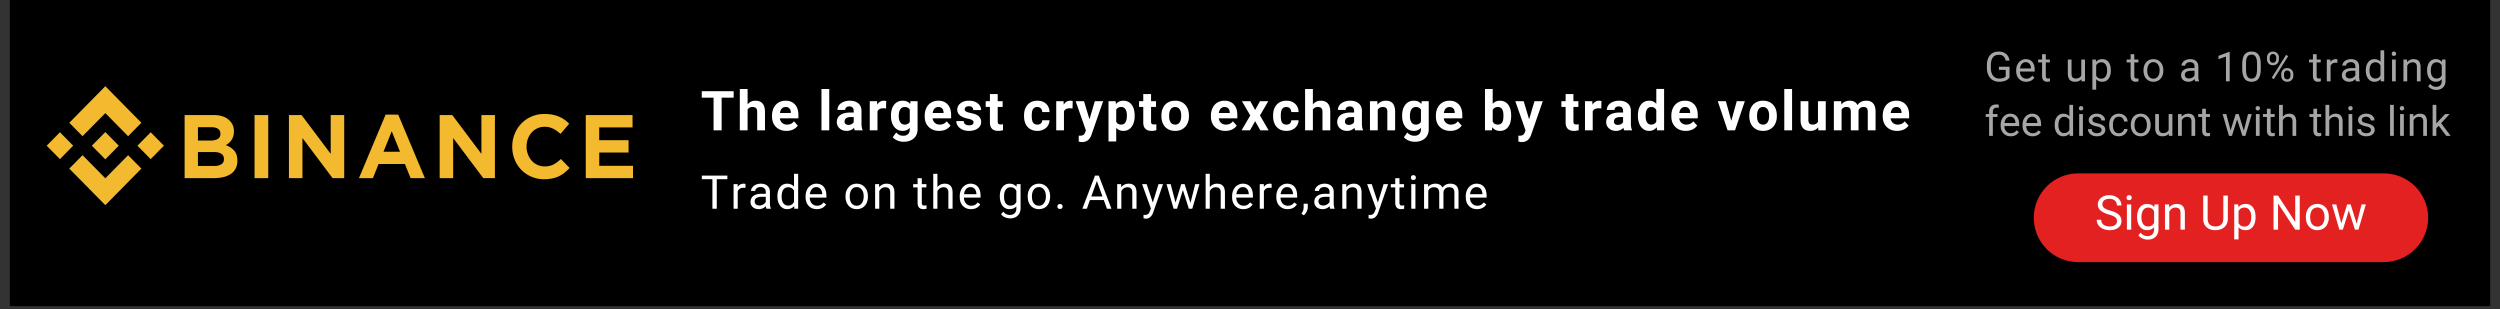
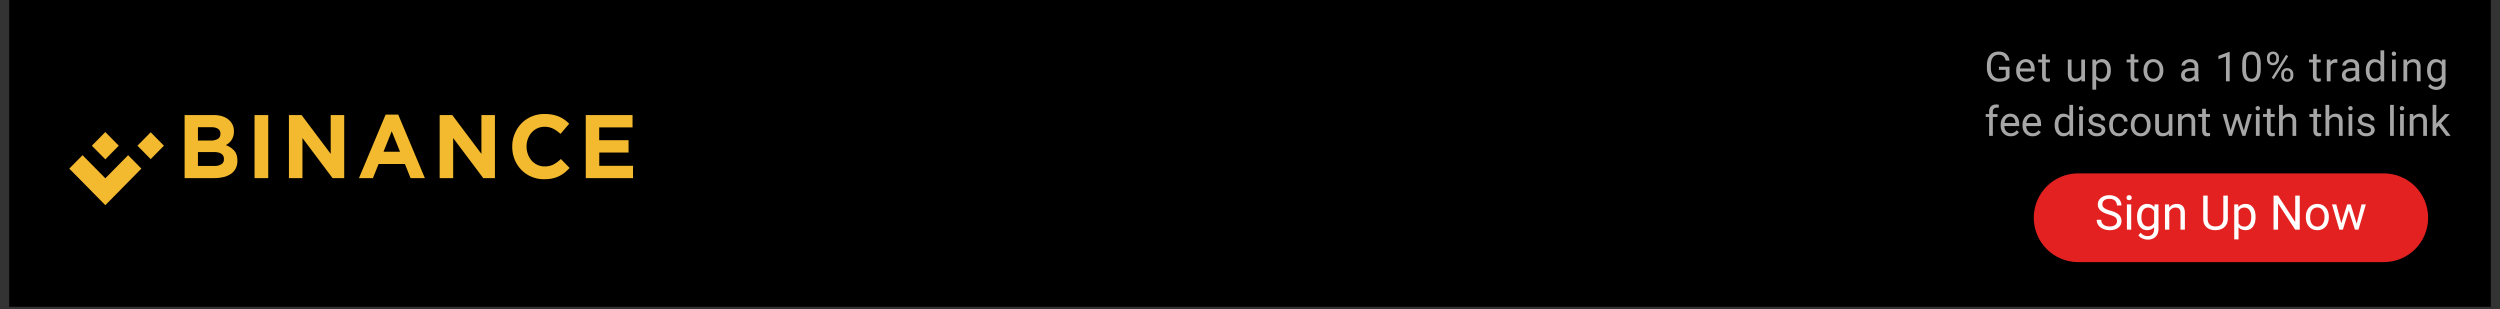
<svg xmlns="http://www.w3.org/2000/svg" width="728" viewBox="0 0 546 67.5" height="90" version="1.0">
  <rect x="0" y="0" width="546" height="67.5" fill="#333333" stroke="none" />
  <defs>
    <clipPath id="a">
      <path d="M2.008 0h541.984v67.004H2.008zm0 0" />
    </clipPath>
    <clipPath id="b">
-       <path d="M15 18.79h16V30H15zm0 0" />
-     </clipPath>
+       </clipPath>
    <clipPath id="c">
-       <path d="M10.195 28H16v7h-5.805zm0 0" />
-     </clipPath>
+       </clipPath>
    <clipPath id="d">
      <path d="M15 33h16v11.848H15zm0 0" />
    </clipPath>
    <clipPath id="e">
      <path d="M127 25h11.25v14H127zm0 0" />
    </clipPath>
    <clipPath id="f">
      <path d="M444.172 37.863h86.187V57.25h-86.187zm0 0" />
    </clipPath>
    <clipPath id="g">
      <path d="M453.867 37.863h66.746c2.57 0 5.035 1.02 6.856 2.836a9.708 9.708 0 0 1 2.84 6.856c0 2.57-1.024 5.039-2.84 6.855a9.708 9.708 0 0 1-6.856 2.84h-66.746a9.701 9.701 0 0 1-6.855-2.84 9.701 9.701 0 0 1-2.84-6.855 9.708 9.708 0 0 1 2.84-6.856 9.698 9.698 0 0 1 6.855-2.836zm0 0" />
    </clipPath>
  </defs>
  <g clip-path="url(#a)">
-     <path fill="#fff" d="M2.008 0h541.984v67.004H2.008zm0 0" />
+     <path fill="#fff" d="M2.008 0h541.984H2.008zm0 0" />
    <path d="M2.008 0h541.984v67.004H2.008zm0 0" />
  </g>
  <g clip-path="url(#b)">
    <path fill="#f3ba2f" d="m18.027 29.746 4.977-5.043 4.976 5.047 2.891-2.938-7.867-7.984-7.871 7.985zm0 0" />
  </g>
  <g clip-path="url(#c)">
    <path fill="#f3ba2f" d="m10.195 31.82 2.895-2.937 2.894 2.937-2.894 2.934zm0 0" />
  </g>
  <g clip-path="url(#d)">
    <path fill="#f3ba2f" d="m18.027 33.89 4.977 5.047 4.976-5.046 2.895 2.933h-.004l-7.867 7.985-7.871-7.98-.004-.005zm0 0" />
  </g>
  <path fill="#f3ba2f" d="m30.02 31.82 2.89-2.933 2.895 2.933-2.895 2.934zM25.938 31.816l-2.934-2.976-2.172 2.2-.25.253-.516.52-.003.003.003.008 2.938 2.977 2.933-2.98.004-.005zM40.32 25.125h6.293c1.563 0 2.746.41 3.547 1.23.637.641.945 1.415.926 2.325v.039c.008.355-.04.699-.14 1.043a3.28 3.28 0 0 1-.387.82 3.12 3.12 0 0 1-.559.64c-.21.184-.441.34-.688.47.72.253 1.34.663 1.856 1.234.45.52.676 1.234.676 2.152v.04a3.545 3.545 0 0 1-.36 1.652 3.126 3.126 0 0 1-1.023 1.183 4.788 4.788 0 0 1-1.61.707 8.495 8.495 0 0 1-2.081.238h-6.45zm5.664 5.57a3.047 3.047 0 0 0 1.57-.347c.196-.114.344-.27.446-.473.105-.2.148-.414.133-.637V29.2a1.148 1.148 0 0 0-.504-1.054c-.336-.243-.82-.364-1.453-.364H43.23v2.914zm.793 5.547a2.757 2.757 0 0 0 1.559-.363c.406-.262.594-.64.562-1.129v-.04c.016-.46-.16-.823-.523-1.093-.348-.273-.91-.41-1.688-.41H43.23v3.035zM55.594 25.125h2.988v13.777h-2.988zM63.102 25.125h2.757l6.368 8.477v-8.477h2.949v13.777h-2.543l-6.578-8.757v8.757h-2.953zM84.223 25.027h2.75l5.82 13.875h-3.121l-1.242-3.09h-5.743l-1.242 3.09h-3.047zm3.14 8.11-1.808-4.469-1.797 4.469zM96.023 25.125h2.754l6.364 8.477v-8.477h2.949v13.777h-2.543l-6.574-8.757v8.757h-2.95zM118.844 39.145a6.94 6.94 0 0 1-2.778-.551 6.658 6.658 0 0 1-2.207-1.504 6.723 6.723 0 0 1-1.457-2.254 7.343 7.343 0 0 1-.527-2.777v-.04a7.137 7.137 0 0 1 .504-2.71 7.163 7.163 0 0 1 1.476-2.32 6.727 6.727 0 0 1 2.227-1.536 7.166 7.166 0 0 1 2.871-.558 8.925 8.925 0 0 1 1.734.156 7.55 7.55 0 0 1 1.43.433c.418.18.813.403 1.184.672.36.258.695.547 1.011.864l-1.902 2.226a7.097 7.097 0 0 0-1.617-1.144 4.009 4.009 0 0 0-1.852-.41 3.716 3.716 0 0 0-2.832 1.261 4.23 4.23 0 0 0-.816 1.367c-.2.535-.293 1.09-.29 1.664v.04c-.003.57.095 1.124.29 1.66.184.511.453.968.809 1.379.355.41.785.726 1.277.953a3.68 3.68 0 0 0 1.555.328 4.1 4.1 0 0 0 1.968-.434 7.63 7.63 0 0 0 1.598-1.183l1.902 1.949a9.63 9.63 0 0 1-1.086 1.027 6.372 6.372 0 0 1-2.695 1.27 8.759 8.759 0 0 1-1.777.172zm0 0" />
  <g clip-path="url(#e)">
    <path fill="#f3ba2f" d="M127.93 25.125h10.218v2.695h-7.28v2.797h6.41v2.695h-6.4v2.891h7.372v2.7h-10.316zm0 0" />
  </g>
-   <path d="M160.231 21.337h-2.625v7.125h-1.765v-7.125h-2.578v-1.421h6.968zM163.276 22.806c.445-.539 1.008-.812 1.687-.812 1.383 0 2.086.797 2.11 2.39v4.078h-1.703v-4.03c0-.364-.079-.63-.235-.798-.156-.175-.418-.265-.781-.265-.5 0-.86.195-1.078.578v4.515h-1.703v-9.03h1.703zM171.766 28.587c-.938 0-1.7-.285-2.281-.859-.586-.57-.875-1.336-.875-2.297v-.156c0-.633.117-1.203.359-1.703.25-.508.598-.899 1.047-1.172.457-.27.976-.406 1.562-.406.864 0 1.547.277 2.047.828.5.543.75 1.32.75 2.328v.687h-4.047c.051.418.22.75.5 1 .282.25.63.375 1.047.375.656 0 1.164-.238 1.531-.718l.844.937c-.262.367-.61.653-1.047.86-.43.195-.906.296-1.437.296zm-.188-5.218c-.343 0-.62.117-.828.343-.21.22-.344.543-.406.97h2.375v-.141c-.012-.375-.117-.66-.313-.86-.199-.207-.476-.312-.828-.312zM181.11 28.462h-1.703v-9.03h1.703zM186.683 28.462a1.958 1.958 0 0 1-.156-.562c-.418.46-.953.687-1.61.687-.624 0-1.14-.18-1.546-.546a1.749 1.749 0 0 1-.61-1.36c0-.676.243-1.191.735-1.547.5-.363 1.222-.55 2.172-.562h.78v-.36c0-.289-.077-.523-.233-.703-.149-.175-.383-.265-.704-.265-.293 0-.523.07-.687.203-.156.137-.234.324-.234.562h-1.688c0-.363.11-.703.328-1.015.227-.313.55-.555.969-.735a3.568 3.568 0 0 1 1.406-.265c.781 0 1.399.199 1.86.593.457.387.687.938.687 1.657v2.75c0 .605.082 1.062.25 1.375v.093zm-1.39-1.187c.25 0 .476-.05.687-.156.207-.114.363-.266.469-.453v-1.094h-.64c-.844 0-1.294.293-1.344.875l-.016.11c0 .21.07.382.219.515.156.137.363.203.625.203zM193.516 23.697a4.6 4.6 0 0 0-.609-.047c-.637 0-1.059.219-1.266.656v4.156h-1.687v-6.359h1.594l.047.766c.343-.582.816-.875 1.421-.875.188 0 .364.027.532.078zM194.585 25.244c0-.977.226-1.766.687-2.36.47-.593 1.098-.89 1.891-.89.695 0 1.238.242 1.625.718l.063-.609h1.546v6.14c0 .563-.132 1.048-.39 1.454-.25.414-.606.726-1.063.937-.46.22-.996.328-1.61.328-.46 0-.913-.093-1.358-.28-.438-.188-.774-.43-1-.72l.75-1.03c.414.476.925.718 1.53.718.458 0 .813-.125 1.063-.375.25-.242.375-.578.375-1.016v-.343c-.398.449-.914.671-1.547.671-.761 0-1.382-.296-1.859-.89-.469-.602-.703-1.399-.703-2.39zm1.703.11c0 .585.113 1.042.344 1.374.226.324.547.484.953.484.508 0 .879-.195 1.11-.593v-2.672c-.231-.383-.602-.578-1.11-.578-.406 0-.727.168-.953.5-.23.336-.344.828-.344 1.484zM205.116 28.587c-.937 0-1.699-.285-2.281-.859-.586-.57-.875-1.336-.875-2.297v-.156c0-.633.117-1.203.36-1.703.25-.508.597-.899 1.046-1.172.457-.27.977-.406 1.563-.406.863 0 1.547.277 2.047.828.5.543.75 1.32.75 2.328v.687h-4.047c.05.418.219.75.5 1s.629.375 1.047.375c.656 0 1.164-.238 1.53-.718l.845.937c-.262.367-.61.653-1.047.86-.43.195-.906.296-1.438.296zm-.187-5.218c-.344 0-.621.117-.828.343-.211.22-.344.543-.407.97h2.375v-.141c-.011-.375-.117-.66-.312-.86-.2-.207-.477-.312-.828-.312zM212.627 26.712c0-.207-.105-.367-.312-.484-.2-.125-.528-.234-.985-.328-1.511-.32-2.265-.969-2.265-1.938 0-.562.234-1.03.703-1.406.469-.375 1.078-.562 1.828-.562.813 0 1.457.195 1.938.578.488.375.734.867.734 1.469h-1.703a.807.807 0 0 0-.235-.594c-.156-.164-.402-.25-.734-.25-.293 0-.516.07-.672.203a.596.596 0 0 0-.234.484c0 .188.086.34.265.453.188.118.489.22.907.313.425.086.785.18 1.078.281.894.324 1.344.89 1.344 1.703 0 .586-.25 1.059-.75 1.422-.5.356-1.141.531-1.922.531-.532 0-1.008-.093-1.422-.28a2.512 2.512 0 0 1-.985-.782 1.851 1.851 0 0 1-.343-1.078h1.609c.02.305.129.531.328.687.207.157.488.235.844.235.32 0 .566-.055.734-.172a.584.584 0 0 0 .25-.485zM217.9 20.54v1.563h1.077v1.25H217.9v3.172c0 .23.04.398.125.5.094.105.27.156.531.156.188 0 .352-.015.5-.047v1.297c-.335.102-.68.156-1.03.156-1.2 0-1.81-.601-1.829-1.812v-3.422h-.922v-1.25h.922v-1.562zM226.556 27.212c.312 0 .566-.082.765-.25a.903.903 0 0 0 .297-.703h1.594c0 .438-.121.84-.36 1.203-.23.356-.546.633-.952.829a2.944 2.944 0 0 1-1.313.296c-.906 0-1.625-.285-2.156-.859-.524-.582-.781-1.383-.781-2.406v-.11c0-.976.257-1.757.78-2.343.52-.582 1.235-.875 2.141-.875.79 0 1.426.23 1.907.687.476.45.722 1.047.734 1.797h-1.594c0-.332-.101-.598-.297-.797-.199-.207-.46-.312-.78-.312-.4 0-.7.148-.907.437-.2.281-.297.746-.297 1.39v.173c0 .656.098 1.133.297 1.422.207.28.516.421.922.421zM234.244 23.697a4.6 4.6 0 0 0-.61-.047c-.636 0-1.058.219-1.265.656v4.156h-1.688v-6.359h1.594l.047.766c.344-.582.816-.875 1.422-.875.187 0 .363.027.531.078zM237.938 26.056l1.171-3.953h1.813l-2.547 7.344-.14.344c-.387.82-1.016 1.234-1.891 1.234-.242 0-.492-.04-.75-.11v-1.28h.265c.32 0 .563-.055.72-.157.155-.094.28-.25.374-.469l.203-.53-2.234-6.376h1.828zM247.813 25.337c0 .981-.227 1.766-.672 2.36-.438.594-1.04.89-1.797.89-.649 0-1.168-.222-1.563-.671V30.9h-1.687v-8.797h1.562l.063.625c.414-.488.953-.734 1.61-.734.78 0 1.39.293 1.827.875.438.574.657 1.37.657 2.39zm-1.703-.125c0-.582-.106-1.035-.313-1.359a1.023 1.023 0 0 0-.906-.484c-.531 0-.903.203-1.11.61v2.608c.207.418.579.625 1.11.625.812 0 1.219-.664 1.219-2zM251.39 20.54v1.563h1.079v1.25h-1.078v3.172c0 .23.039.398.125.5.093.105.27.156.53.156.188 0 .352-.015.5-.047v1.297c-.335.102-.679.156-1.03.156-1.2 0-1.809-.601-1.828-1.812v-3.422h-.922v-1.25h.922v-1.562zM253.652 25.228c0-.633.117-1.195.36-1.687a2.641 2.641 0 0 1 1.046-1.141c.457-.27.988-.406 1.594-.406.851 0 1.55.261 2.094.781.539.523.843 1.234.906 2.14l.015.438c0 .969-.273 1.75-.812 2.344-.543.594-1.273.89-2.188.89-.918 0-1.652-.289-2.203-.875-.543-.593-.812-1.394-.812-2.406zm1.687.125c0 .606.114 1.07.344 1.39.227.313.555.47.984.47.407 0 .723-.157.954-.47.238-.32.359-.827.359-1.515 0-.594-.121-1.05-.36-1.375-.23-.32-.554-.484-.968-.484-.418 0-.742.164-.969.484-.23.324-.344.824-.344 1.5zM267.623 28.587c-.937 0-1.699-.285-2.28-.859-.587-.57-.876-1.336-.876-2.297v-.156c0-.633.117-1.203.36-1.703.25-.508.597-.899 1.046-1.172.457-.27.977-.406 1.563-.406.863 0 1.547.277 2.047.828.5.543.75 1.32.75 2.328v.687h-4.047c.05.418.219.75.5 1s.629.375 1.047.375c.656 0 1.164-.238 1.531-.718l.844.937c-.262.367-.61.653-1.047.86-.43.195-.906.296-1.438.296zm-.187-5.218c-.344 0-.621.117-.828.343-.211.22-.344.543-.407.97h2.375v-.141c-.011-.375-.117-.66-.312-.86-.2-.207-.477-.312-.828-.312zM274.119 24.01l1.062-1.907h1.813l-1.813 3.11 1.89 3.25h-1.812l-1.14-2-1.125 2h-1.828l1.89-3.25-1.812-3.11h1.828zM280.951 27.212c.313 0 .566-.082.766-.25a.903.903 0 0 0 .297-.703h1.593c0 .438-.12.84-.36 1.203-.23.356-.546.633-.952.829a2.944 2.944 0 0 1-1.313.296c-.906 0-1.625-.285-2.156-.859-.523-.582-.781-1.383-.781-2.406v-.11c0-.976.258-1.757.781-2.343.52-.582 1.234-.875 2.14-.875.79 0 1.426.23 1.907.687.477.45.723 1.047.734 1.797h-1.593c0-.332-.102-.598-.297-.797-.2-.207-.461-.312-.782-.312-.398 0-.699.148-.906.437-.199.281-.297.746-.297 1.39v.173c0 .656.098 1.133.297 1.422.207.28.516.421.922.421zM286.733 22.806c.445-.539 1.008-.812 1.688-.812 1.382 0 2.085.797 2.109 2.39v4.078h-1.703v-4.03c0-.364-.078-.63-.235-.798-.156-.175-.418-.265-.78-.265-.5 0-.86.195-1.079.578v4.515h-1.703v-9.03h1.703zM295.973 28.462a1.958 1.958 0 0 1-.156-.562c-.418.46-.953.687-1.61.687-.625 0-1.14-.18-1.546-.546a1.749 1.749 0 0 1-.61-1.36c0-.676.242-1.191.735-1.547.5-.363 1.222-.55 2.171-.562h.782v-.36c0-.289-.078-.523-.235-.703-.148-.175-.383-.265-.703-.265-.293 0-.523.07-.687.203-.157.137-.235.324-.235.562h-1.687c0-.363.11-.703.328-1.015.226-.313.55-.555.969-.735a3.568 3.568 0 0 1 1.406-.265c.781 0 1.398.199 1.86.593.456.387.687.938.687 1.657v2.75c0 .605.082 1.062.25 1.375v.093zm-1.39-1.187c.25 0 .476-.05.687-.156.207-.114.363-.266.469-.453v-1.094h-.641c-.844 0-1.293.293-1.344.875l-.015.11c0 .21.07.382.218.515.157.137.364.203.625.203zM300.806 22.103l.047.734c.457-.562 1.066-.843 1.828-.843.676 0 1.176.199 1.5.593.332.399.504.985.516 1.766v4.11h-1.703V24.4c0-.363-.078-.625-.235-.781-.156-.164-.418-.25-.781-.25-.48 0-.84.203-1.078.61v4.483h-1.703v-6.359zM306.224 25.244c0-.977.227-1.766.687-2.36.47-.593 1.098-.89 1.891-.89.695 0 1.238.242 1.625.718l.063-.609h1.546v6.14c0 .563-.132 1.048-.39 1.454-.25.414-.606.726-1.063.937-.46.22-.996.328-1.609.328-.461 0-.914-.093-1.36-.28-.437-.188-.773-.43-1-.72l.75-1.03c.415.476.926.718 1.532.718.457 0 .812-.125 1.062-.375.25-.242.375-.578.375-1.016v-.343c-.398.449-.914.671-1.547.671-.761 0-1.382-.296-1.859-.89-.469-.602-.703-1.399-.703-2.39zm1.703.11c0 .585.113 1.042.344 1.374.226.324.547.484.953.484.508 0 .879-.195 1.11-.593v-2.672c-.231-.383-.602-.578-1.11-.578-.406 0-.727.168-.953.5-.23.336-.344.828-.344 1.484zM316.755 28.587c-.937 0-1.699-.285-2.28-.859-.587-.57-.876-1.336-.876-2.297v-.156c0-.633.117-1.203.36-1.703.25-.508.597-.899 1.046-1.172.457-.27.977-.406 1.563-.406.863 0 1.547.277 2.047.828.5.543.75 1.32.75 2.328v.687h-4.047c.05.418.219.75.5 1s.629.375 1.047.375c.656 0 1.164-.238 1.531-.718l.844.937c-.262.367-.61.653-1.047.86-.43.195-.906.296-1.438.296zm-.187-5.218c-.344 0-.621.117-.828.343-.211.22-.344.543-.407.97h2.375v-.141c-.011-.375-.117-.66-.312-.86-.2-.207-.477-.312-.828-.312zM330.037 25.337c0 1.024-.22 1.82-.657 2.391-.43.574-1.03.86-1.812.86-.688 0-1.242-.266-1.656-.797l-.078.671h-1.516v-9.03h1.687v3.25c.395-.458.91-.688 1.547-.688.782 0 1.39.289 1.828.86.438.562.657 1.358.657 2.39zm-1.688-.125c0-.632-.105-1.097-.312-1.39-.2-.3-.5-.453-.907-.453-.543 0-.918.226-1.125.672v2.5c.207.449.586.671 1.141.671.54 0 .899-.269 1.078-.812.082-.258.125-.656.125-1.188zM333.958 26.056l1.172-3.953h1.813l-2.547 7.344-.14.344c-.387.82-1.016 1.234-1.891 1.234-.242 0-.492-.04-.75-.11v-1.28h.265c.32 0 .563-.055.72-.157.155-.094.28-.25.374-.469l.203-.53-2.234-6.376h1.828zM343.635 20.54v1.563h1.078v1.25h-1.078v3.172c0 .23.04.398.125.5.094.105.27.156.531.156.188 0 .352-.015.5-.047v1.297c-.335.102-.68.156-1.03.156-1.2 0-1.81-.601-1.829-1.812v-3.422h-.922v-1.25h.922v-1.562zM349.725 23.697a4.6 4.6 0 0 0-.61-.047c-.637 0-1.058.219-1.265.656v4.156h-1.688v-6.359h1.594l.047.766c.343-.582.816-.875 1.422-.875.187 0 .363.027.53.078zM354.715 28.462a1.958 1.958 0 0 1-.156-.562c-.418.46-.953.687-1.61.687-.625 0-1.14-.18-1.547-.546a1.749 1.749 0 0 1-.609-1.36c0-.676.242-1.191.734-1.547.5-.363 1.223-.55 2.172-.562h.782v-.36c0-.289-.079-.523-.235-.703-.148-.175-.383-.265-.703-.265-.293 0-.523.07-.687.203-.157.137-.235.324-.235.562h-1.687c0-.363.11-.703.328-1.015.226-.313.55-.555.969-.735a3.568 3.568 0 0 1 1.406-.265c.781 0 1.398.199 1.86.593.456.387.687.938.687 1.657v2.75c0 .605.082 1.062.25 1.375v.093zm-1.39-1.187c.25 0 .476-.05.687-.156.207-.114.363-.266.469-.453v-1.094h-.641c-.844 0-1.293.293-1.344.875l-.015.11c0 .21.07.382.218.515.157.137.364.203.625.203zM357.72 25.244c0-1 .219-1.79.656-2.375.445-.582 1.055-.875 1.828-.875.625 0 1.133.23 1.532.687v-3.25h1.703v9.031h-1.532l-.078-.671c-.43.53-.976.796-1.64.796-.743 0-1.34-.296-1.797-.89-.45-.594-.672-1.41-.672-2.453zm1.687.11c0 .605.102 1.07.313 1.39.207.312.508.468.906.468.531 0 .899-.222 1.11-.671v-2.5c-.211-.446-.575-.672-1.094-.672-.824 0-1.235.664-1.235 1.984zM368.179 28.587c-.938 0-1.7-.285-2.281-.859-.586-.57-.875-1.336-.875-2.297v-.156c0-.633.117-1.203.359-1.703.25-.508.598-.899 1.047-1.172.457-.27.976-.406 1.562-.406.864 0 1.547.277 2.047.828.5.543.75 1.32.75 2.328v.687h-4.047c.051.418.22.75.5 1 .282.25.63.375 1.047.375.656 0 1.164-.238 1.531-.718l.844.937c-.262.367-.61.653-1.047.86-.43.195-.906.296-1.437.296zm-.188-5.218c-.343 0-.62.117-.828.343-.21.22-.344.543-.406.97h2.375v-.141c-.012-.375-.117-.66-.313-.86-.199-.207-.476-.312-.828-.312zM378.116 26.384l1.188-4.28h1.766l-2.141 6.358h-1.625l-2.14-6.359h1.765zM382.048 25.228c0-.633.117-1.195.36-1.687a2.641 2.641 0 0 1 1.047-1.141c.457-.27.988-.406 1.593-.406.852 0 1.551.261 2.094.781.54.523.844 1.234.906 2.14l.016.438c0 .969-.274 1.75-.813 2.344-.543.594-1.273.89-2.187.89-.918 0-1.652-.289-2.203-.875-.543-.593-.813-1.394-.813-2.406zm1.688.125c0 .606.113 1.07.344 1.39.226.313.554.47.984.47.406 0 .723-.157.953-.47.238-.32.36-.827.36-1.515 0-.594-.122-1.05-.36-1.375-.23-.32-.555-.484-.969-.484-.418 0-.742.164-.968.484-.23.324-.344.824-.344 1.5zM391.39 28.462h-1.703v-9.03h1.703zM397.089 27.822c-.418.512-.996.765-1.735.765-.68 0-1.199-.195-1.562-.593-.356-.395-.54-.969-.547-1.719v-4.172h1.703v4.11c0 .667.3 1 .906 1 .57 0 .969-.204 1.188-.61v-4.5h1.703v6.36h-1.61zM402.11 22.103l.047.719c.445-.55 1.054-.828 1.828-.828.82 0 1.383.324 1.687.968.446-.644 1.082-.968 1.907-.968.687 0 1.195.203 1.53.61.345.398.517.995.517 1.796v4.062h-1.704v-4.046c0-.364-.074-.63-.218-.797-.137-.164-.383-.25-.735-.25-.511 0-.867.246-1.062.734v4.36h-1.688v-4.047c0-.364-.074-.63-.218-.797-.149-.164-.399-.25-.75-.25-.481 0-.829.199-1.047.593v4.5h-1.688v-6.359zM414.345 28.587c-.938 0-1.7-.285-2.281-.859-.586-.57-.875-1.336-.875-2.297v-.156c0-.633.117-1.203.359-1.703.25-.508.598-.899 1.047-1.172.457-.27.976-.406 1.562-.406.864 0 1.547.277 2.047.828.5.543.75 1.32.75 2.328v.687h-4.047c.051.418.22.75.5 1 .282.25.63.375 1.047.375.656 0 1.164-.238 1.531-.718l.844.937c-.261.367-.61.653-1.047.86-.43.195-.906.296-1.437.296zm-.188-5.218c-.343 0-.62.117-.828.343-.21.22-.344.543-.406.97h2.375v-.141c-.012-.375-.117-.66-.313-.86-.199-.207-.476-.312-.828-.312zM158.856 39.133h-2.312v6.453h-.953v-6.453h-2.313v-.782h5.578zM162.809 41.039a3.438 3.438 0 0 0-.453-.031c-.606 0-1.016.257-1.235.765v3.813h-.906V40.21h.89l.016.625c.301-.477.727-.72 1.282-.72.176 0 .312.024.406.063zM167.386 45.586c-.055-.102-.094-.29-.125-.563-.43.438-.938.656-1.532.656-.531 0-.968-.144-1.312-.437-.336-.3-.5-.68-.5-1.14 0-.563.207-1 .625-1.313.426-.313 1.023-.469 1.797-.469h.906v-.422c0-.312-.102-.562-.297-.75-.187-.195-.469-.297-.844-.297-.336 0-.61.086-.828.25-.219.168-.328.367-.328.594h-.922c0-.258.094-.516.281-.766.188-.25.442-.445.766-.593a2.673 2.673 0 0 1 1.078-.22c.625 0 1.11.157 1.453.47.352.304.535.726.547 1.265v2.485c0 .492.067.882.203 1.172v.078zm-1.532-.703c.29 0 .563-.07.813-.22.258-.144.453-.335.578-.577v-1.11h-.719c-1.137 0-1.703.328-1.703.985 0 .293.094.523.281.687.196.156.446.235.75.235zM169.786 42.851c0-.82.192-1.484.578-1.984.395-.5.91-.75 1.547-.75.625 0 1.125.215 1.5.64v-2.796h.907v7.625h-.844l-.031-.578c-.375.449-.891.671-1.547.671-.617 0-1.121-.254-1.516-.765-.398-.508-.594-1.172-.594-1.985zm.922.11c0 .605.125 1.078.375 1.422.25.343.598.515 1.047.515.582 0 1.008-.258 1.281-.781v-2.469c-.28-.5-.703-.75-1.265-.75-.461 0-.813.172-1.063.516-.25.344-.375.86-.375 1.547zM178.39 45.68c-.73 0-1.323-.239-1.78-.72-.45-.476-.672-1.113-.672-1.906v-.171c0-.532.097-1.004.297-1.422a2.33 2.33 0 0 1 .859-.985c.363-.238.758-.36 1.187-.36.696 0 1.239.231 1.625.688.383.461.579 1.118.579 1.97v.39h-3.641c.02.531.176.96.469 1.281.3.324.675.484 1.125.484.332 0 .609-.062.828-.187.226-.133.426-.313.594-.531l.562.437c-.45.688-1.125 1.031-2.031 1.031zm-.109-4.813c-.375 0-.687.137-.937.406-.25.274-.406.652-.469 1.14h2.703v-.077c-.031-.47-.164-.828-.39-1.078-.22-.258-.524-.391-.907-.391zM184.66 42.851c0-.531.102-1.004.313-1.422.207-.414.492-.738.859-.968a2.402 2.402 0 0 1 1.266-.344c.726 0 1.316.258 1.765.766.457.5.688 1.171.688 2.015v.063c0 .523-.102.992-.297 1.406a2.21 2.21 0 0 1-.86.969c-.374.23-.804.343-1.28.343-.731 0-1.325-.25-1.782-.75-.45-.507-.672-1.18-.672-2.015zm.922.11c0 .593.133 1.074.406 1.437.282.356.657.531 1.125.531.457 0 .82-.18 1.094-.546.281-.364.422-.875.422-1.532 0-.593-.14-1.07-.422-1.437a1.314 1.314 0 0 0-1.11-.547c-.46 0-.827.183-1.109.547-.273.355-.406.87-.406 1.547zM191.985 40.21l.032.673c.406-.508.941-.766 1.609-.766 1.133 0 1.707.64 1.719 1.922v3.547h-.922v-3.563c0-.383-.09-.664-.266-.844-.168-.187-.437-.28-.812-.28-.293 0-.555.077-.782.234-.23.156-.406.367-.53.625v3.828h-.907V40.21zM201.322 38.914v1.297h1v.718h-1v3.329c0 .21.039.37.125.484.094.105.25.156.469.156.101 0 .25-.02.437-.062v.75a2.81 2.81 0 0 1-.703.093c-.406 0-.719-.117-.937-.359-.211-.25-.313-.602-.313-1.062v-3.329h-.969v-.718h.969v-1.297zM204.732 40.867c.407-.5.938-.75 1.594-.75 1.133 0 1.707.64 1.719 1.922v3.547h-.922v-3.563c0-.383-.09-.664-.266-.844-.168-.187-.437-.28-.812-.28-.293 0-.555.077-.781.234-.23.156-.407.367-.532.625v3.828h-.906V37.96h.906zM212.062 45.68c-.73 0-1.324-.239-1.781-.72-.45-.476-.672-1.113-.672-1.906v-.171c0-.532.098-1.004.297-1.422a2.33 2.33 0 0 1 .86-.985c.363-.238.757-.36 1.187-.36.695 0 1.238.231 1.625.688.383.461.578 1.118.578 1.97v.39h-3.64c.019.531.175.96.468 1.281.3.324.676.484 1.125.484.332 0 .61-.062.828-.187.227-.133.426-.313.594-.531l.562.437c-.449.688-1.125 1.031-2.03 1.031zm-.11-4.813c-.374 0-.687.137-.937.406-.25.274-.406.652-.468 1.14h2.703v-.077c-.032-.47-.164-.828-.391-1.078-.219-.258-.523-.391-.906-.391zM218.363 42.851c0-.832.191-1.492.578-1.984.383-.5.894-.75 1.531-.75.656 0 1.164.23 1.531.687l.047-.593h.844v5.25c0 .687-.21 1.226-.625 1.625-.406.406-.96.609-1.656.609-.387 0-.766-.086-1.14-.25a1.875 1.875 0 0 1-.845-.672l.485-.547c.383.477.863.719 1.437.719.446 0 .797-.125 1.047-.375.25-.25.375-.605.375-1.062v-.454c-.367.418-.867.625-1.5.625-.637 0-1.148-.25-1.531-.75-.387-.507-.578-1.203-.578-2.078zm.922.11c0 .605.117 1.078.36 1.422.25.343.597.515 1.046.515.582 0 1.008-.258 1.281-.781v-2.453c-.281-.508-.703-.766-1.265-.766-.45 0-.797.172-1.047.516-.25.344-.375.86-.375 1.547zM224.453 42.851c0-.531.102-1.004.313-1.422.207-.414.492-.738.859-.968a2.402 2.402 0 0 1 1.266-.344c.726 0 1.316.258 1.765.766.457.5.688 1.171.688 2.015v.063c0 .523-.102.992-.297 1.406a2.21 2.21 0 0 1-.86.969c-.375.23-.804.343-1.28.343-.731 0-1.325-.25-1.782-.75-.45-.507-.672-1.18-.672-2.015zm.922.11c0 .593.133 1.074.406 1.437.281.356.656.531 1.125.531.457 0 .82-.18 1.094-.546.281-.364.422-.875.422-1.532 0-.593-.14-1.07-.422-1.437a1.314 1.314 0 0 0-1.11-.547c-.46 0-.828.183-1.109.547-.273.355-.406.87-.406 1.547zM230.934 45.101c0-.156.047-.285.141-.39.094-.102.234-.157.422-.157.187 0 .328.055.422.157a.542.542 0 0 1 .156.39c0 .157-.055.29-.156.39-.094.095-.235.142-.422.142-.188 0-.328-.047-.422-.141a.558.558 0 0 1-.14-.39zM241.072 43.695h-3.032l-.672 1.89h-.984l2.766-7.234h.828l2.765 7.235h-.984zm-2.735-.781h2.453l-1.234-3.375zM244.856 40.21l.03.673c.407-.508.942-.766 1.61-.766 1.133 0 1.707.64 1.72 1.922v3.547h-.923v-3.563c0-.383-.09-.664-.265-.844-.168-.187-.438-.28-.813-.28-.293 0-.555.077-.781.234-.23.156-.406.367-.531.625v3.828h-.907V40.21zM251.773 44.242l1.25-4.031h.985l-2.156 6.203c-.336.894-.868 1.344-1.594 1.344l-.172-.016-.344-.063v-.75l.25.016c.301 0 .54-.062.719-.187.176-.125.32-.356.437-.688l.204-.547-1.922-5.312h1zM260.001 44.32l1.032-4.11h.922l-1.563 5.376h-.75l-1.297-4.078-1.281 4.078h-.75l-1.547-5.375h.906l1.063 4.03 1.25-4.03h.734zM264.215 40.867c.406-.5.938-.75 1.594-.75 1.133 0 1.707.64 1.719 1.922v3.547h-.922v-3.563c0-.383-.09-.664-.266-.844-.168-.187-.437-.28-.812-.28-.293 0-.555.077-.782.234-.23.156-.406.367-.53.625v3.828h-.907V37.96h.906zM271.545 45.68c-.73 0-1.324-.239-1.781-.72-.45-.476-.672-1.113-.672-1.906v-.171c0-.532.097-1.004.297-1.422a2.33 2.33 0 0 1 .859-.985c.363-.238.758-.36 1.188-.36.695 0 1.238.231 1.625.688.382.461.578 1.118.578 1.97v.39h-3.641c.02.531.176.96.469 1.281.3.324.676.484 1.125.484.332 0 .61-.062.828-.187.226-.133.426-.313.594-.531l.562.437c-.45.688-1.125 1.031-2.031 1.031zm-.11-4.813c-.374 0-.687.137-.937.406-.25.274-.406.652-.469 1.14h2.703v-.077c-.03-.47-.164-.828-.39-1.078-.219-.258-.524-.391-.906-.391zM277.724 41.039a3.438 3.438 0 0 0-.453-.031c-.606 0-1.016.257-1.235.765v3.813h-.906V40.21h.89l.016.625c.3-.477.727-.72 1.281-.72.176 0 .313.024.407.063zM281.206 45.68c-.73 0-1.324-.239-1.78-.72-.45-.476-.673-1.113-.673-1.906v-.171c0-.532.098-1.004.297-1.422a2.33 2.33 0 0 1 .86-.985c.363-.238.757-.36 1.187-.36.695 0 1.238.231 1.625.688.383.461.578 1.118.578 1.97v.39h-3.64c.02.531.175.96.468 1.281.301.324.676.484 1.125.484.332 0 .61-.062.828-.187.227-.133.426-.313.594-.531l.563.437c-.45.688-1.125 1.031-2.032 1.031zm-.109-4.813c-.375 0-.687.137-.937.406-.25.274-.407.652-.47 1.14h2.704v-.077c-.031-.47-.164-.828-.39-1.078-.22-.258-.524-.391-.907-.391zM284.76 47.023l-.531-.36c.312-.429.473-.874.484-1.343v-.828h.907v.719c0 .343-.086.68-.25 1.015a2.477 2.477 0 0 1-.61.797zM290.517 45.586c-.055-.102-.094-.29-.125-.563-.43.438-.937.656-1.531.656-.531 0-.969-.144-1.313-.437-.336-.3-.5-.68-.5-1.14 0-.563.207-1 .625-1.313.426-.313 1.024-.469 1.797-.469h.906v-.422c0-.312-.101-.562-.296-.75-.188-.195-.47-.297-.844-.297-.336 0-.61.086-.828.25-.219.168-.328.367-.328.594h-.922c0-.258.093-.516.281-.766.187-.25.441-.445.766-.593a2.673 2.673 0 0 1 1.078-.22c.625 0 1.11.157 1.453.47.351.304.535.726.547 1.265v2.485c0 .492.066.882.203 1.172v.078zm-1.531-.703c.289 0 .562-.07.812-.22.258-.144.453-.335.578-.577v-1.11h-.718c-1.137 0-1.703.328-1.703.985 0 .293.093.523.28.687.196.156.446.235.75.235zM294.012 40.21l.03.673c.407-.508.942-.766 1.61-.766 1.133 0 1.707.64 1.72 1.922v3.547h-.923v-3.563c0-.383-.09-.664-.265-.844-.168-.187-.438-.28-.813-.28-.293 0-.555.077-.781.234-.23.156-.406.367-.531.625v3.828h-.907V40.21zM300.93 44.242l1.25-4.031h.984l-2.156 6.203c-.336.894-.868 1.344-1.594 1.344l-.172-.016-.344-.063v-.75l.25.016c.301 0 .54-.062.719-.187.176-.125.32-.356.437-.688l.204-.547-1.922-5.312h1zM305.642 38.914v1.297h1v.718h-1v3.329c0 .21.039.37.125.484.093.105.25.156.468.156.102 0 .25-.02.438-.062v.75a2.81 2.81 0 0 1-.703.093c-.406 0-.719-.117-.938-.359-.21-.25-.312-.602-.312-1.062v-3.329h-.969v-.718h.969v-1.297zM309.13 45.586h-.906V40.21h.906zm-.984-6.797c0-.145.039-.27.125-.375.094-.102.227-.156.406-.156.188 0 .32.054.406.156.094.105.141.23.141.375a.532.532 0 0 1-.14.375c-.086.094-.22.14-.407.14-.18 0-.312-.046-.406-.14a.558.558 0 0 1-.125-.375zM311.89 40.21l.016.594c.394-.457.926-.687 1.593-.687.758 0 1.274.289 1.547.86.176-.259.407-.47.688-.626.289-.156.629-.234 1.015-.234 1.176 0 1.774.625 1.797 1.875v3.594h-.906v-3.547c0-.383-.09-.672-.266-.86-.18-.187-.476-.28-.89-.28-.344 0-.633.105-.86.312-.218.199-.343.468-.375.812v3.563h-.921V42.07c0-.781-.387-1.172-1.157-1.172-.605 0-1.015.258-1.234.766v3.922h-.922V40.21zM322.578 45.68c-.73 0-1.324-.239-1.781-.72-.45-.476-.672-1.113-.672-1.906v-.171c0-.532.097-1.004.297-1.422a2.33 2.33 0 0 1 .859-.985c.363-.238.758-.36 1.188-.36.695 0 1.238.231 1.625.688.382.461.578 1.118.578 1.97v.39h-3.641c.02.531.176.96.469 1.281.3.324.676.484 1.125.484.332 0 .61-.062.828-.187.226-.133.426-.313.594-.531l.562.437c-.45.688-1.125 1.031-2.031 1.031zm-.11-4.813c-.374 0-.687.137-.937.406-.25.274-.406.652-.469 1.14h2.703v-.077c-.03-.47-.164-.828-.39-1.078-.219-.258-.524-.391-.906-.391zm0 0" fill="#fff" />
  <path d="M438.878 16.918a1.9 1.9 0 0 1-.906.703c-.387.157-.84.235-1.36.235-.523 0-.984-.118-1.39-.36a2.466 2.466 0 0 1-.938-1.047c-.219-.457-.336-.984-.344-1.578v-.562c0-.969.223-1.719.672-2.25.457-.531 1.094-.797 1.907-.797.664 0 1.203.172 1.609.516.414.343.664.828.75 1.453h-.844c-.156-.844-.664-1.266-1.515-1.266-.563 0-.993.2-1.282.594-.293.398-.437.969-.437 1.719v.53c0 .72.16 1.294.484 1.72.332.417.781.625 1.344.625.312 0 .586-.032.828-.094.238-.07.438-.192.594-.36v-1.437h-1.485v-.688h2.313zM442.522 17.856c-.648 0-1.171-.211-1.578-.641-.406-.426-.609-.992-.609-1.703v-.156c0-.47.086-.883.266-1.25.187-.375.441-.664.765-.875a1.9 1.9 0 0 1 1.047-.313c.625 0 1.11.203 1.453.61.344.406.516.992.516 1.75v.343h-3.235c.008.469.145.852.407 1.14.27.282.61.423 1.015.423.282 0 .52-.055.72-.172a1.64 1.64 0 0 0 .53-.469l.5.39c-.398.618-.996.923-1.797.923zm-.109-4.282c-.324 0-.601.121-.828.36-.219.242-.355.578-.406 1.015h2.39v-.062c-.03-.414-.148-.738-.343-.969-.2-.226-.47-.344-.813-.344zM446.802 11.84v1.156h.891v.625h-.89v2.953c0 .2.035.344.109.438.082.094.222.14.422.14.093 0 .218-.015.375-.046v.656c-.211.062-.418.094-.625.094-.356 0-.625-.11-.813-.328-.187-.227-.281-.547-.281-.954v-2.953h-.86v-.625h.86V11.84zM454.58 17.293c-.324.375-.793.563-1.406.563-.5 0-.887-.145-1.156-.438-.262-.3-.399-.738-.406-1.312v-3.11h.812v3.078c0 .72.297 1.079.89 1.079.626 0 1.036-.227 1.235-.688v-3.469h.813v4.766h-.766zM461.007 15.434c0 .73-.168 1.32-.5 1.765-.336.438-.781.657-1.344.657-.586 0-1.039-.188-1.359-.563v2.297h-.828v-6.594h.75l.047.532c.32-.407.781-.61 1.375-.61.57 0 1.023.215 1.36.64.331.43.5 1.028.5 1.798zm-.812-.094c0-.539-.118-.96-.344-1.266a1.104 1.104 0 0 0-.938-.468c-.5 0-.87.218-1.109.656v2.266c.238.437.61.656 1.11.656.394 0 .706-.149.937-.453.226-.313.344-.774.344-1.391zM466.132 11.84v1.156h.891v.625h-.89v2.953c0 .2.035.344.109.438.082.094.223.14.422.14.094 0 .219-.015.375-.046v.656c-.211.062-.418.094-.625.094-.356 0-.625-.11-.813-.328-.187-.227-.281-.547-.281-.954v-2.953h-.86v-.625h.86V11.84zM468.144 15.34c0-.469.086-.89.265-1.266.188-.375.442-.66.766-.859a2.18 2.18 0 0 1 1.125-.297c.644 0 1.164.227 1.562.672.407.45.61 1.043.61 1.781v.063c0 .46-.09.875-.266 1.25-.18.367-.433.652-.765.86-.325.21-.7.312-1.125.312-.649 0-1.172-.223-1.579-.672-.398-.457-.593-1.055-.593-1.797zm.812.094c0 .531.117.96.36 1.281.25.313.582.469 1 .469.406 0 .726-.16.968-.485.25-.32.375-.773.375-1.359 0-.52-.125-.941-.375-1.266-.25-.332-.578-.5-.984-.5s-.734.164-.984.485c-.243.324-.36.781-.36 1.375zM479.43 17.762c-.054-.094-.093-.258-.124-.5-.375.398-.824.594-1.344.594-.48 0-.871-.13-1.172-.391-.293-.27-.437-.613-.437-1.031 0-.489.187-.867.562-1.14.375-.282.906-.423 1.594-.423h.781v-.375c0-.281-.086-.504-.25-.672-.168-.164-.418-.25-.75-.25-.293 0-.539.075-.734.22-.2.148-.297.323-.297.53h-.813c0-.238.082-.468.25-.687.164-.227.395-.406.688-.531.289-.125.61-.188.953-.188.55 0 .977.137 1.281.406.313.274.477.649.5 1.125v2.204c0 .437.051.78.157 1.03v.079zm-1.359-.625c.258 0 .504-.063.735-.188.226-.132.39-.304.484-.515v-.985h-.625c-1 0-1.5.293-1.5.875 0 .262.082.465.25.61.176.136.395.203.656.203zM486.965 17.762h-.813V12.34l-1.64.594v-.735l2.328-.875h.125zM493.75 15.028c0 .96-.165 1.671-.485 2.14-.324.461-.836.688-1.531.688-.68 0-1.184-.223-1.516-.672-.324-.457-.496-1.14-.515-2.047v-1.094c0-.937.16-1.633.484-2.094.332-.457.848-.687 1.547-.687.687 0 1.191.226 1.515.672.32.437.489 1.117.5 2.031zm-.813-1.11c0-.687-.102-1.187-.297-1.5-.187-.32-.492-.484-.906-.484-.418 0-.727.156-.922.469-.188.312-.281.796-.281 1.453v1.297c0 .699.097 1.214.297 1.546.195.325.5.485.906.485s.703-.156.89-.469c.196-.312.301-.8.313-1.469zM495.112 12.59c0-.383.117-.703.36-.953.25-.25.566-.375.953-.375.383 0 .695.125.937.375.239.25.36.574.36.969v.312c0 .399-.125.719-.375.969-.243.242-.547.36-.922.36-.387 0-.703-.118-.953-.36-.243-.25-.36-.582-.36-1zm.594.328c0 .23.063.422.188.578a.679.679 0 0 0 .53.219.62.62 0 0 0 .5-.219c.134-.144.204-.343.204-.593v-.313a.815.815 0 0 0-.203-.562.624.624 0 0 0-.516-.235.645.645 0 0 0-.515.235c-.125.148-.188.34-.188.578zm2.516 3.266c0-.375.117-.688.359-.938.25-.25.566-.375.953-.375.383 0 .703.125.953.375.25.242.375.563.375.969v.313c0 .386-.125.703-.375.953s-.57.375-.953.375c-.375 0-.687-.118-.937-.36-.25-.25-.375-.578-.375-.984zm.609.344c0 .242.063.433.188.578a.679.679 0 0 0 .53.218.62.62 0 0 0 .5-.218c.126-.145.188-.344.188-.594v-.328a.843.843 0 0 0-.187-.563.647.647 0 0 0-.516-.218.67.67 0 0 0-.515.218c-.125.149-.188.344-.188.594zm-2.219.75-.468-.297 3.14-5 .453.28zM505.955 11.84v1.156h.89v.625h-.89v2.953c0 .2.035.344.109.438.082.094.223.14.422.14.094 0 .219-.015.375-.046v.656c-.211.062-.418.094-.625.094-.356 0-.625-.11-.813-.328-.187-.227-.28-.547-.28-.954v-2.953h-.86v-.625h.86V11.84zM510.481 13.73a2.64 2.64 0 0 0-.406-.03c-.531 0-.89.23-1.078.687v3.375h-.828v-4.766h.797l.015.547c.27-.414.649-.625 1.141-.625.156 0 .273.016.36.047zM514.551 17.762c-.054-.094-.093-.258-.125-.5-.375.398-.824.594-1.343.594-.48 0-.871-.13-1.172-.391-.293-.27-.438-.613-.438-1.031 0-.489.188-.867.563-1.14.375-.282.906-.423 1.594-.423h.78v-.375c0-.281-.085-.504-.25-.672-.167-.164-.417-.25-.75-.25-.292 0-.538.075-.734.22-.199.148-.296.323-.296.53h-.813c0-.238.082-.468.25-.687.164-.227.395-.406.688-.531.289-.125.609-.188.953-.188.55 0 .976.137 1.28.406.313.274.477.649.5 1.125v2.204c0 .437.052.78.157 1.03v.079zm-1.359-.625c.258 0 .504-.063.734-.188.227-.132.391-.304.485-.515v-.985h-.625c-1 0-1.5.293-1.5.875 0 .262.082.465.25.61.176.136.394.203.656.203zM516.693 15.34c0-.727.172-1.312.516-1.75a1.638 1.638 0 0 1 1.36-.672c.562 0 1.003.188 1.327.563v-2.485h.813v6.766h-.75l-.031-.516c-.336.407-.79.61-1.36.61-.554 0-1.007-.223-1.359-.672-.344-.457-.516-1.051-.516-1.781zm.813.094c0 .543.11.965.328 1.265.227.305.535.454.922.454.52 0 .898-.227 1.14-.688v-2.187c-.25-.446-.625-.672-1.125-.672-.398 0-.71.156-.937.468-.219.305-.328.758-.328 1.36zM523.235 17.762h-.813v-4.766h.813zm-.875-6.031c0-.125.035-.235.109-.328.082-.094.203-.141.36-.141.163 0 .284.047.359.14a.51.51 0 0 1 .125.344.485.485 0 0 1-.125.328c-.075.086-.196.125-.36.125-.156 0-.277-.039-.36-.125a.533.533 0 0 1-.108-.343zM525.692 12.996l.015.594c.364-.445.844-.672 1.438-.672 1 0 1.504.57 1.515 1.703v3.14h-.812v-3.155c0-.344-.078-.594-.234-.75-.157-.164-.399-.25-.72-.25a1.2 1.2 0 0 0-.702.218c-.2.137-.352.32-.453.547v3.39h-.829v-4.765zM530.076 15.34c0-.738.172-1.328.516-1.766a1.645 1.645 0 0 1 1.359-.656c.582 0 1.035.203 1.36.61l.046-.532h.75v4.657c0 .613-.187 1.097-.562 1.453-.367.351-.856.53-1.469.53a2.53 2.53 0 0 1-1.016-.218c-.324-.148-.57-.351-.734-.61l.422-.484c.344.426.77.641 1.281.641.395 0 .703-.11.922-.328.219-.219.328-.531.328-.938v-.406c-.324.375-.766.563-1.328.563a1.628 1.628 0 0 1-1.36-.672c-.343-.457-.515-1.07-.515-1.844zm.812.094c0 .543.11.965.329 1.265.226.305.539.454.937.454.508 0 .883-.227 1.125-.688v-2.187c-.25-.446-.625-.672-1.125-.672-.398 0-.71.156-.937.468-.22.305-.329.758-.329 1.36zM434.425 29.674v-4.141h-.75v-.625h.75v-.484c0-.508.133-.907.406-1.188.27-.281.656-.422 1.156-.422.188 0 .375.028.563.078l-.047.657a3.073 3.073 0 0 0-.438-.032c-.261 0-.464.079-.609.235-.148.148-.219.367-.219.656v.5h1.016v.625h-1.016v4.14zM439.133 29.767c-.649 0-1.172-.21-1.578-.64-.407-.426-.61-.992-.61-1.703v-.157c0-.468.086-.882.266-1.25.187-.375.441-.664.765-.875a1.9 1.9 0 0 1 1.047-.312c.625 0 1.11.203 1.453.61.344.406.516.991.516 1.75v.343h-3.234c.008.469.144.852.406 1.14.27.282.61.423 1.016.423.28 0 .52-.055.718-.172a1.64 1.64 0 0 0 .532-.47l.5.392c-.399.617-.996.921-1.797.921zm-.11-4.28c-.324 0-.601.12-.828.359-.219.242-.355.578-.406 1.015h2.39V26.8c-.03-.414-.148-.739-.343-.97-.2-.226-.469-.343-.813-.343zM443.909 29.767c-.649 0-1.172-.21-1.578-.64-.406-.426-.61-.992-.61-1.703v-.157c0-.468.086-.882.266-1.25.188-.375.441-.664.766-.875a1.9 1.9 0 0 1 1.047-.312c.625 0 1.109.203 1.453.61.343.406.515.991.515 1.75v.343h-3.234c.008.469.144.852.406 1.14.27.282.61.423 1.016.423.281 0 .52-.055.719-.172a1.64 1.64 0 0 0 .53-.47l.5.392c-.398.617-.995.921-1.796.921zm-.11-4.28c-.324 0-.601.12-.828.359-.218.242-.355.578-.406 1.015h2.39V26.8c-.03-.414-.148-.739-.343-.97-.2-.226-.469-.343-.812-.343zM448.745 27.252c0-.727.172-1.313.516-1.75a1.638 1.638 0 0 1 1.359-.672c.562 0 1.004.187 1.328.562v-2.484h.813v6.766h-.75l-.032-.516c-.336.406-.789.61-1.359.61-.555 0-1.008-.223-1.36-.672-.343-.457-.515-1.051-.515-1.782zm.812.094c0 .543.11.964.329 1.265.226.305.535.453.921.453.52 0 .899-.226 1.141-.687v-2.188c-.25-.445-.625-.672-1.125-.672-.398 0-.71.157-.937.47-.22.304-.329.757-.329 1.359zM454.907 29.674h-.812v-4.766h.812zm-.875-6.032c0-.125.036-.234.11-.328.082-.093.203-.14.36-.14.163 0 .284.047.359.14a.51.51 0 0 1 .125.344.485.485 0 0 1-.125.328c-.075.086-.196.125-.36.125-.156 0-.277-.039-.36-.125a.533.533 0 0 1-.109-.344zM458.986 28.408a.578.578 0 0 0-.25-.5c-.168-.125-.461-.227-.875-.312a4.51 4.51 0 0 1-.985-.329c-.242-.125-.418-.27-.53-.437a1.07 1.07 0 0 1-.173-.61c0-.394.164-.722.5-.984.332-.27.754-.406 1.266-.406.539 0 .976.14 1.312.422.332.273.5.625.5 1.062h-.812c0-.226-.102-.422-.297-.578a1.032 1.032 0 0 0-.703-.25c-.305 0-.54.07-.703.203a.592.592 0 0 0-.25.5c0 .2.078.352.234.453.156.094.438.188.844.282.406.093.734.203.984.328.258.125.446.277.563.453.125.18.187.39.187.64 0 .43-.172.774-.515 1.032-.336.262-.774.39-1.313.39-.387 0-.726-.07-1.015-.203a1.612 1.612 0 0 1-.688-.562 1.402 1.402 0 0 1-.25-.797h.813a.842.842 0 0 0 .312.656c.207.156.484.235.828.235.301 0 .547-.063.735-.188a.572.572 0 0 0 .28-.5zM462.775 29.096c.289 0 .539-.086.75-.266a.965.965 0 0 0 .375-.656h.766a1.572 1.572 0 0 1-.297.78 1.964 1.964 0 0 1-1.594.813c-.656 0-1.18-.21-1.563-.64-.375-.438-.562-1.035-.562-1.797v-.125c0-.469.082-.879.25-1.234.176-.364.422-.645.734-.844a2.12 2.12 0 0 1 1.125-.297c.54 0 .989.164 1.344.484.352.313.54.727.563 1.235h-.766a1.189 1.189 0 0 0-.36-.766 1.105 1.105 0 0 0-.78-.297c-.407 0-.727.153-.954.453-.23.305-.344.735-.344 1.297v.14c0 .555.11.981.329 1.282.226.293.554.438.984.438zM465.369 27.252c0-.469.086-.89.265-1.266.188-.375.442-.66.766-.86a2.18 2.18 0 0 1 1.125-.296c.645 0 1.164.226 1.563.672.406.449.609 1.043.609 1.781v.063c0 .46-.09.875-.266 1.25-.18.367-.433.652-.765.859-.324.21-.7.312-1.125.312-.649 0-1.172-.222-1.578-.671-.399-.457-.594-1.055-.594-1.797zm.812.094c0 .53.118.96.36 1.28.25.313.582.47 1 .47.406 0 .726-.16.968-.485.25-.32.375-.773.375-1.36 0-.519-.125-.94-.375-1.265-.25-.332-.578-.5-.984-.5s-.734.164-.984.485c-.242.324-.36.78-.36 1.375zM473.667 29.205c-.325.375-.793.562-1.407.562-.5 0-.886-.144-1.156-.437-.262-.3-.398-.738-.406-1.313v-3.109h.812v3.078c0 .719.297 1.078.891 1.078.625 0 1.035-.226 1.234-.687v-3.469h.813v4.766h-.766zM476.465 24.908l.015.594c.363-.446.844-.672 1.438-.672 1 0 1.504.57 1.515 1.703v3.14h-.812v-3.156c0-.343-.078-.593-.235-.75-.156-.164-.398-.25-.718-.25a1.2 1.2 0 0 0-.703.22c-.2.136-.352.32-.454.546v3.39h-.828v-4.765zM481.767 23.752v1.156h.89v.625h-.89v2.953c0 .2.035.344.11.438.081.093.222.14.421.14.094 0 .219-.015.375-.047v.657c-.21.062-.418.093-.625.093-.355 0-.625-.109-.812-.328-.188-.226-.282-.547-.282-.953v-2.953h-.859v-.625h.86v-1.156zM490.053 28.549l.922-3.641h.812l-1.39 4.766h-.656l-1.157-3.61-1.125 3.61h-.656l-1.39-4.766h.812l.937 3.563 1.11-3.563h.656zM493.5 29.674h-.813v-4.766h.813zm-.875-6.032c0-.125.035-.234.109-.328.082-.093.203-.14.36-.14.163 0 .284.047.359.14a.51.51 0 0 1 .125.344.485.485 0 0 1-.125.328c-.075.086-.196.125-.36.125-.156 0-.277-.039-.36-.125a.533.533 0 0 1-.108-.344zM495.906 23.752v1.156h.89v.625h-.89v2.953c0 .2.035.344.11.438.082.093.222.14.421.14.094 0 .22-.015.375-.047v.657c-.21.062-.418.093-.625.093-.355 0-.625-.109-.812-.328-.188-.226-.281-.547-.281-.953v-2.953h-.86v-.625h.86v-1.156zM498.57 25.486c.351-.437.82-.656 1.406-.656 1 0 1.504.57 1.516 1.703v3.14h-.813v-3.156c0-.343-.078-.593-.234-.75-.156-.164-.399-.25-.719-.25a1.2 1.2 0 0 0-.703.22c-.2.136-.352.32-.453.546v3.39h-.828v-6.765h.828zM506.048 23.752v1.156h.89v.625h-.89v2.953c0 .2.035.344.11.438.082.093.222.14.422.14.093 0 .218-.015.375-.047v.657c-.211.062-.418.093-.625.093-.356 0-.625-.109-.813-.328-.187-.226-.281-.547-.281-.953v-2.953h-.86v-.625h.86v-1.156zM508.712 25.486c.352-.437.82-.656 1.406-.656 1 0 1.504.57 1.516 1.703v3.14h-.813v-3.156c0-.343-.078-.593-.234-.75-.156-.164-.398-.25-.719-.25a1.2 1.2 0 0 0-.703.22c-.2.136-.351.32-.453.546v3.39h-.828v-6.765h.828zM513.74 29.674h-.813v-4.766h.813zm-.875-6.032c0-.125.035-.234.11-.328.081-.093.202-.14.359-.14.164 0 .285.047.359.14a.51.51 0 0 1 .125.344.485.485 0 0 1-.125.328c-.074.086-.195.125-.36.125-.156 0-.277-.039-.359-.125a.533.533 0 0 1-.11-.344zM517.818 28.408a.578.578 0 0 0-.25-.5c-.168-.125-.46-.227-.875-.312a4.51 4.51 0 0 1-.984-.329c-.242-.125-.418-.27-.531-.437a1.07 1.07 0 0 1-.172-.61c0-.394.164-.722.5-.984.332-.27.754-.406 1.265-.406.54 0 .977.14 1.313.422.332.273.5.625.5 1.062h-.813c0-.226-.101-.422-.296-.578a1.032 1.032 0 0 0-.704-.25c-.304 0-.539.07-.703.203a.592.592 0 0 0-.25.5c0 .2.078.352.235.453.156.094.437.188.843.282.407.093.735.203.985.328.258.125.445.277.562.453.125.18.188.39.188.64 0 .43-.172.774-.516 1.032-.336.262-.773.39-1.312.39-.387 0-.727-.07-1.016-.203a1.612 1.612 0 0 1-.687-.562 1.402 1.402 0 0 1-.25-.797h.812a.842.842 0 0 0 .313.656c.207.156.484.235.828.235.3 0 .547-.063.734-.188a.572.572 0 0 0 .281-.5zM522.808 29.674h-.813v-6.766h.813zM524.996 29.674h-.813v-4.766h.813zm-.875-6.032c0-.125.035-.234.11-.328.081-.093.202-.14.359-.14.164 0 .285.047.359.14a.51.51 0 0 1 .125.344.485.485 0 0 1-.125.328c-.074.086-.195.125-.36.125-.156 0-.277-.039-.359-.125a.533.533 0 0 1-.11-.344zM527.074 24.908l.016.594c.363-.446.844-.672 1.437-.672 1 0 1.504.57 1.516 1.703v3.14h-.813v-3.156c0-.343-.078-.593-.234-.75-.156-.164-.398-.25-.719-.25a1.2 1.2 0 0 0-.703.22c-.199.136-.351.32-.453.546v3.39h-.828v-4.765zM532.61 27.47l-.515.532v1.672h-.812v-6.766h.812v4.094l.438-.531 1.484-1.563h.985l-1.86 2 2.078 2.766h-.953zm0 0" fill="#a6a6a6" />
  <g clip-path="url(#f)">
    <g clip-path="url(#g)">
      <path fill="#e32121" d="M444.172 37.863h86.113V57.25h-86.113zm0 0" />
    </g>
  </g>
  <path d="M460.569 46.849c-.836-.239-1.446-.535-1.828-.89a1.685 1.685 0 0 1-.579-1.298c0-.594.235-1.078.704-1.453.468-.383 1.078-.578 1.828-.578.507 0 .96.102 1.359.297.406.199.719.469.938.812.218.344.328.727.328 1.14h-.985c0-.444-.148-.8-.437-1.062-.281-.257-.684-.39-1.203-.39-.493 0-.871.11-1.141.328-.262.21-.39.508-.39.89 0 .305.124.56.374.766.258.211.696.403 1.313.578.613.168 1.094.356 1.437.563.352.21.614.453.782.734.175.281.265.61.265.985 0 .605-.234 1.09-.703 1.453-.469.367-1.101.547-1.89.547-.512 0-.993-.102-1.438-.297-.437-.196-.777-.461-1.016-.797a1.982 1.982 0 0 1-.359-1.172h.984c0 .45.164.805.5 1.062.332.262.774.391 1.329.391.519 0 .914-.101 1.187-.312.281-.207.422-.493.422-.86 0-.363-.133-.644-.39-.844-.25-.195-.716-.394-1.391-.593zM465.453 50.161h-.937v-5.515h.937zm-1.015-6.984c0-.156.047-.285.14-.39.094-.102.227-.157.407-.157.187 0 .328.055.422.156a.542.542 0 0 1 .156.39c0 .157-.055.29-.156.391-.094.094-.235.141-.422.141-.18 0-.313-.047-.407-.14a.558.558 0 0 1-.14-.391zM466.738 47.349c0-.852.196-1.535.594-2.047a1.947 1.947 0 0 1 1.594-.766c.676 0 1.203.242 1.578.719l.047-.61h.86v5.391c0 .707-.216 1.266-.641 1.672-.418.414-.985.625-1.703.625-.399 0-.79-.09-1.172-.266a2.109 2.109 0 0 1-.875-.687l.5-.563c.406.5.898.75 1.484.75.457 0 .813-.132 1.063-.39.257-.262.39-.625.39-1.094v-.469c-.375.438-.89.657-1.547.657-.648 0-1.172-.258-1.578-.782-.398-.52-.594-1.234-.594-2.14zm.954.11c0 .624.125 1.116.375 1.468.257.355.617.531 1.078.531.593 0 1.03-.27 1.312-.812V46.13c-.293-.531-.726-.797-1.297-.797-.46 0-.82.184-1.078.547-.262.355-.39.883-.39 1.578zM473.724 44.646l.031.687c.414-.531.969-.797 1.656-.797 1.165 0 1.754.656 1.766 1.969v3.656h-.953v-3.656c0-.395-.09-.688-.266-.875-.18-.195-.46-.297-.843-.297-.305 0-.57.086-.797.25-.23.168-.414.383-.547.64v3.938h-.938v-5.515zM486.558 42.724v5.062c0 .7-.219 1.274-.656 1.719-.438.45-1.031.695-1.781.75l-.266.016c-.813 0-1.465-.22-1.953-.657-.48-.445-.719-1.054-.719-1.828v-5.062h.969v5.03c0 .544.144.966.437 1.267.301.293.723.437 1.266.437.55 0 .973-.144 1.266-.437.3-.301.453-.72.453-1.25v-5.047zM492.613 47.458c0 .844-.195 1.527-.578 2.047-.387.512-.906.766-1.563.766-.668 0-1.195-.211-1.578-.641v2.656h-.937v-7.64h.86l.046.609c.383-.477.914-.719 1.594-.719.664 0 1.191.25 1.578.75.383.5.578 1.2.578 2.094zm-.938-.11c0-.613-.136-1.1-.406-1.468-.262-.363-.625-.547-1.094-.547-.562 0-.992.258-1.28.766v2.64c.28.5.71.75 1.296.75.457 0 .816-.175 1.078-.53.27-.364.406-.9.406-1.61zM502.263 50.161h-.985l-3.75-5.734v5.734h-.984v-7.437h.984l3.75 5.765v-5.765h.985zM503.6 47.349c0-.54.102-1.024.313-1.453.218-.438.515-.77.89-1a2.36 2.36 0 0 1 1.297-.36c.75 0 1.352.262 1.813.781.468.524.703 1.215.703 2.079v.062c0 .543-.106 1.027-.313 1.453-.199.43-.492.762-.875 1-.386.242-.824.36-1.312.36-.75 0-1.36-.258-1.828-.782-.461-.52-.688-1.21-.688-2.078zm.938.11c0 .616.14 1.108.422 1.483.289.368.675.547 1.156.547.476 0 .86-.187 1.14-.562.282-.375.422-.899.422-1.578 0-.602-.148-1.094-.437-1.47a1.355 1.355 0 0 0-1.14-.562c-.47 0-.852.188-1.141.563-.282.367-.422.89-.422 1.578zM514.698 48.864l1.063-4.218h.937l-1.609 5.515h-.766l-1.343-4.187-1.297 4.187h-.766l-1.61-5.515h.938l1.094 4.125 1.281-4.125h.766zm0 0" fill="#fff" />
</svg>